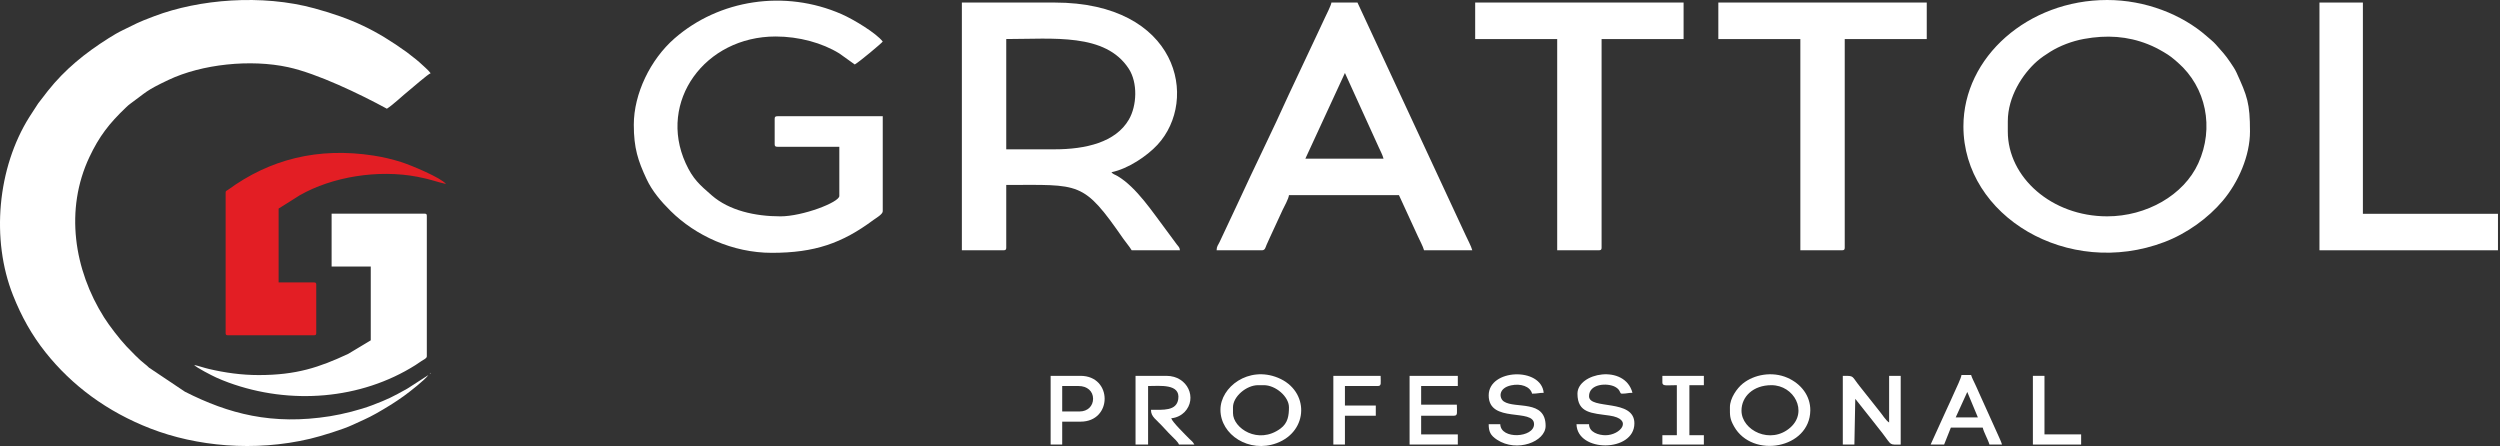
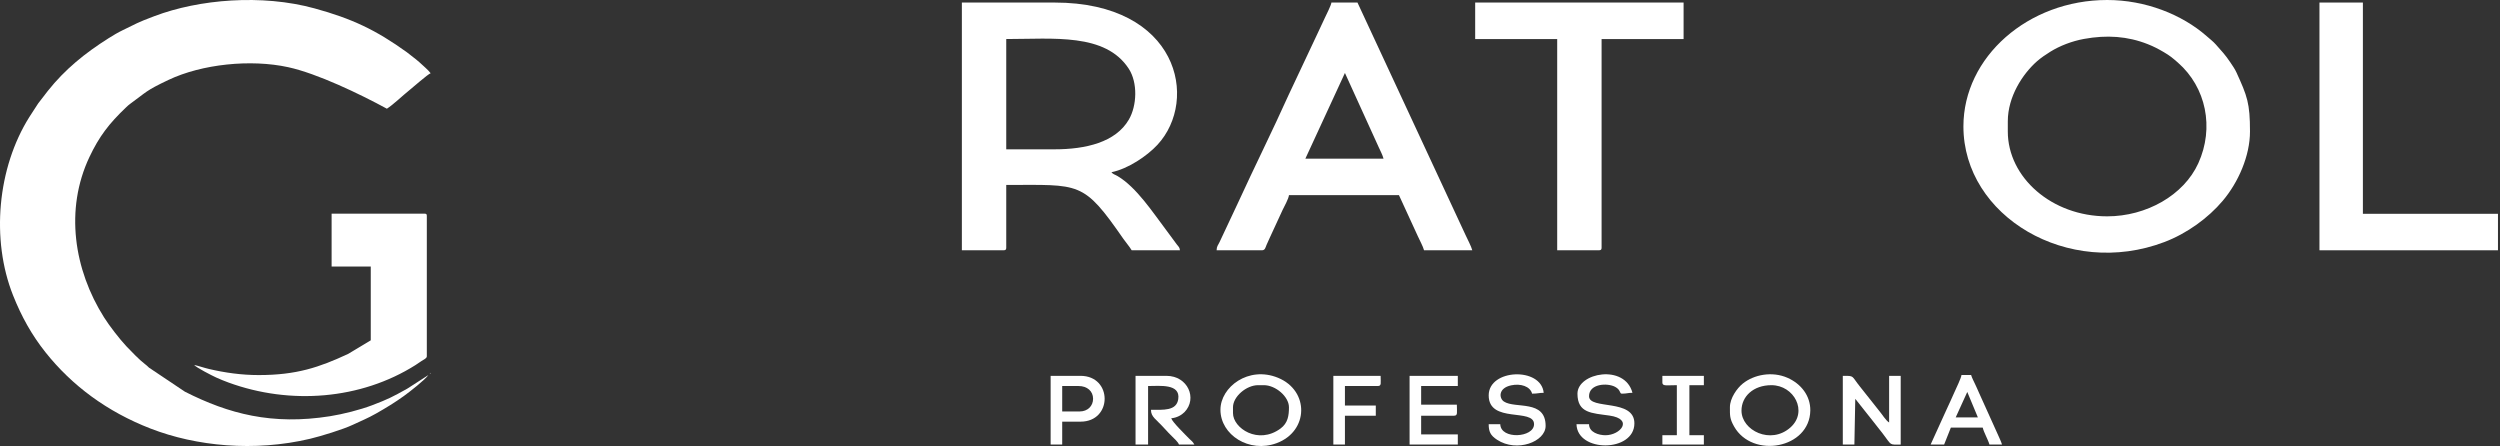
<svg xmlns="http://www.w3.org/2000/svg" width="213" height="38" viewBox="0 0 213 38" fill="none">
  <rect x="0" y="0" width="213" height="38" fill="#333333" stroke="none" />
  <path fill-rule="evenodd" clip-rule="evenodd" d="M89.843 12.722H85.732V3.326C89.733 3.326 94.178 2.791 96.171 5.857C96.944 7.047 96.872 9.001 96.175 10.195C95.05 12.123 92.511 12.722 89.843 12.722ZM81.951 21.324H85.486C85.675 21.324 85.732 21.274 85.732 21.107V15.758C92.046 15.758 92.269 15.384 95.714 20.354C95.962 20.711 96.204 20.966 96.419 21.324H100.53C100.506 21.068 100.417 21.021 100.268 20.831L99.297 19.517C98.238 18.124 96.832 15.957 95.221 15.005C94.964 14.852 94.854 14.867 94.693 14.674C96.114 14.383 97.731 13.291 98.614 12.338C102.177 8.491 100.4 0.217 89.843 0.217H81.951V21.324Z" fill="white" />
  <path fill-rule="evenodd" clip-rule="evenodd" d="M179.532 18.432C174.798 18.432 171.065 15.108 171.065 11.204V10.336C171.065 8.227 172.333 6.295 173.55 5.222C173.878 4.933 174.313 4.639 174.682 4.41C175.495 3.903 176.534 3.503 177.55 3.317C179.493 2.962 181.264 3.081 182.984 3.76C183.503 3.965 183.877 4.161 184.35 4.438C184.889 4.753 185.113 4.946 185.554 5.331C187.967 7.441 188.669 10.89 187.296 13.91C186.057 16.634 182.875 18.432 179.532 18.432ZM167.283 10.77C167.283 18.433 176.196 23.74 184.406 20.622C186.334 19.89 188.136 18.576 189.375 17.111C190.704 15.539 191.699 13.282 191.699 11.204C191.699 8.79 191.471 8.197 190.537 6.154C190.41 5.877 190.211 5.594 190.02 5.307C189.6 4.679 189.287 4.352 188.787 3.789C188.557 3.529 188.284 3.323 188.02 3.09C185.892 1.218 182.769 0 179.532 0C172.797 0 167.283 4.853 167.283 10.77Z" fill="white" />
-   <path fill-rule="evenodd" clip-rule="evenodd" d="M54 10.626C54 12.632 54.361 13.694 55.08 15.242C55.559 16.274 56.322 17.169 57.144 17.982C59.255 20.07 62.413 21.541 65.756 21.541C69.416 21.541 71.755 20.72 74.412 18.744C74.624 18.587 75.21 18.26 75.21 17.999V9.903H66.249C66.06 9.903 66.002 9.954 66.002 10.12V12.289C66.002 12.455 66.06 12.505 66.249 12.505H71.51V16.698C71.51 17.237 68.38 18.433 66.496 18.433C64.324 18.433 62.12 17.936 60.639 16.643C59.609 15.745 59.027 15.248 58.416 13.9C56.038 8.659 60.044 3.109 66.085 3.109C68.071 3.109 70.053 3.653 71.511 4.554L72.826 5.494C73.252 5.243 75.081 3.711 75.21 3.542C74.664 2.826 72.719 1.65 71.703 1.205C66.853 -0.918 61.258 -0.031 57.472 3.271C55.411 5.069 54 7.985 54 10.626Z" fill="white" />
  <path fill-rule="evenodd" clip-rule="evenodd" d="M114.588 6.217L117.477 12.567C117.607 12.854 117.788 13.186 117.876 13.518H111.217L114.588 6.217ZM103.654 21.324H107.518C107.791 21.324 107.817 21.083 107.907 20.871C108.008 20.634 108.084 20.477 108.187 20.25L109.279 17.885C109.425 17.58 109.79 16.934 109.819 16.626H119.191L120.8 20.126C120.963 20.485 121.241 20.992 121.329 21.324H125.439C125.346 20.973 125.024 20.377 124.864 20.023L115.656 0.217H113.437C113.414 0.453 112.985 1.287 112.874 1.529C112.665 1.984 112.477 2.389 112.251 2.861L109.796 8.076C108.438 11.097 106.871 14.238 105.475 17.287L103.913 20.612C103.78 20.899 103.663 20.971 103.654 21.324Z" fill="white" />
-   <path fill-rule="evenodd" clip-rule="evenodd" d="M146.402 3.326H153.39V21.324H156.924C157.114 21.324 157.171 21.274 157.171 21.107V3.326H164.159V0.217H146.402V3.326Z" fill="white" />
  <path fill-rule="evenodd" clip-rule="evenodd" d="M125.685 3.326H132.673V21.324H136.208C136.398 21.324 136.455 21.274 136.455 21.107V3.326H143.442V0.217H125.685V3.326Z" fill="white" />
  <path fill-rule="evenodd" clip-rule="evenodd" d="M197.618 21.324H212.827V18.216H201.318V0.217H197.618V21.324Z" fill="white" />
  <path fill-rule="evenodd" clip-rule="evenodd" d="M148.375 34.986C148.375 33.784 149.378 32.817 150.924 32.817C152.857 32.817 154.058 35.066 152.55 36.415C150.869 37.918 148.375 36.671 148.375 34.986ZM147.389 34.696C147.389 35.398 147.364 35.663 147.744 36.336C149.309 39.106 154.193 38.227 154.238 34.975C154.255 33.727 153.456 32.701 152.296 32.189C150.996 31.616 149.442 31.904 148.476 32.689C148.002 33.074 147.389 33.918 147.389 34.696Z" fill="white" />
  <path fill-rule="evenodd" clip-rule="evenodd" d="M105.051 35.202V34.696C105.051 33.797 106.183 32.817 107.188 32.817H107.682C108.687 32.817 109.819 33.797 109.819 34.696C109.819 35.404 109.733 36.047 109.094 36.516C107.19 37.915 105.051 36.474 105.051 35.202ZM103.982 34.913C103.982 37.05 106.433 38.628 108.776 37.755C111.504 36.738 111.572 33.292 108.89 32.188C106.369 31.152 103.982 32.98 103.982 34.913Z" fill="white" />
  <path fill-rule="evenodd" clip-rule="evenodd" d="M157.007 37.877H157.994L158.069 33.979L159.589 35.896C159.874 36.274 160.119 36.56 160.395 36.922C161.207 37.988 160.933 37.877 161.94 37.877V32.022H160.953V35.997C160.676 35.834 160.351 35.29 160.108 35.005L158.487 32.961C157.705 31.992 158.032 32.022 157.007 32.022V37.877Z" fill="white" />
  <path fill-rule="evenodd" clip-rule="evenodd" d="M96.748 37.876H97.817V32.889C98.816 32.889 100.58 32.668 100.388 33.999C100.24 35.033 99.092 34.913 98.063 34.913C98.063 35.538 98.489 35.694 99.249 36.544C99.445 36.764 99.644 36.968 99.851 37.172C100.037 37.356 100.386 37.675 100.447 37.876H101.763C101.565 37.548 101.548 37.611 101.294 37.349C100.982 37.026 99.873 35.95 99.79 35.636C100.254 35.602 100.676 35.361 100.92 35.111C102.038 33.963 101.209 32.022 99.379 32.022H96.748V37.876Z" fill="white" />
  <path fill-rule="evenodd" clip-rule="evenodd" d="M134.4 33.54C134.4 35.214 135.627 35.193 137.126 35.407C139.2 35.703 138.072 37.082 136.784 37.082C136.218 37.082 135.386 36.836 135.386 36.142H134.317C134.379 38.577 139.25 38.546 139.25 36.07C139.25 33.935 135.386 34.94 135.386 33.757C135.386 32.684 136.944 32.605 137.608 32.959C138.113 33.229 137.963 33.54 138.181 33.54C138.638 33.54 138.669 33.467 139.086 33.467C138.429 30.989 134.4 31.754 134.4 33.54Z" fill="white" />
  <path fill-rule="evenodd" clip-rule="evenodd" d="M126.837 33.685C126.837 36.111 130.701 34.74 130.701 36.142C130.701 37.299 127.857 37.472 127.823 36.142H126.837C126.837 36.767 126.981 37.094 127.55 37.467C129.239 38.576 131.687 37.631 131.687 36.287C131.687 34.012 129.09 34.848 128.131 34.209C127.716 33.932 127.636 33.071 128.746 32.831C129.552 32.656 130.369 32.91 130.536 33.54C131.017 33.54 131.111 33.468 131.523 33.468C131.313 31.254 126.837 31.417 126.837 33.685Z" fill="white" />
  <path fill-rule="evenodd" clip-rule="evenodd" d="M120.096 37.876H124.206V37.009H121.082V35.419H123.878C124.228 35.419 124.124 35.141 124.124 34.479H121.082V32.889H124.206V32.022H120.096V37.876Z" fill="white" />
  <path fill-rule="evenodd" clip-rule="evenodd" d="M167.612 33.395L168.516 35.564H166.625L167.612 33.395ZM164.488 37.877H165.639L166.214 36.431H168.927C168.997 36.695 169.086 36.883 169.198 37.133C169.295 37.351 169.45 37.679 169.502 37.877H170.571C170.518 37.678 170.365 37.353 170.267 37.133L168.608 33.459C168.503 33.204 168.384 32.962 168.281 32.734C168.17 32.489 168.005 32.193 167.94 31.95H167.118C167.093 32.215 166.651 33.107 166.508 33.437C166.279 33.968 166.066 34.409 165.827 34.934C165.595 35.444 165.401 35.87 165.169 36.38L164.488 37.877Z" fill="white" />
  <path fill-rule="evenodd" clip-rule="evenodd" d="M91.98 35.057H90.5V32.889H91.898C92.629 32.889 93.131 33.33 93.131 33.973C93.131 34.584 92.679 35.057 91.98 35.057ZM89.514 37.876H90.5V35.925H92.062C94.8 35.925 94.8 32.022 92.062 32.022H89.514V37.876Z" fill="white" />
  <path fill-rule="evenodd" clip-rule="evenodd" d="M113.601 37.876H114.588V35.419H117.218V34.551H114.588V32.889H117.383C117.726 32.889 117.629 32.638 117.629 32.022H113.601V37.876Z" fill="white" />
  <path fill-rule="evenodd" clip-rule="evenodd" d="M141.634 32.6C141.634 32.921 142.018 32.817 142.867 32.817V37.081H141.634V37.876H145.169V37.081H143.936V32.817H145.169V32.022H141.634V32.6Z" fill="white" />
-   <path fill-rule="evenodd" clip-rule="evenodd" d="M173.202 37.876H177.313V37.009H174.189V32.022H173.202V37.876Z" fill="white" />
  <path fill-rule="evenodd" clip-rule="evenodd" d="M36.496 31.956L34.709 33.108C33.426 33.825 33.052 34.016 31.701 34.529C30.676 34.918 29.217 35.288 28.113 35.463C23.185 36.243 19.481 35.261 15.757 33.374L12.697 31.325C12.53 31.177 12.47 31.099 12.289 30.969C11.937 30.716 11.117 29.876 10.769 29.504C10.168 28.863 9.315 27.753 8.866 27.042C6.302 22.986 5.506 17.847 7.622 13.373C8.45 11.623 9.291 10.528 10.735 9.154C10.885 9.012 10.952 8.946 11.112 8.831C12.512 7.82 12.371 7.751 14.339 6.816C17.206 5.454 21.356 5.029 24.549 5.723C27.022 6.26 30.656 8.007 32.963 9.262C33.497 8.925 34.333 8.118 34.814 7.739C35.111 7.504 36.482 6.293 36.692 6.241C36.498 5.968 36.005 5.562 35.728 5.299C35.55 5.13 35.391 5.025 35.202 4.87C35.033 4.732 34.829 4.569 34.665 4.451C32.031 2.556 30.003 1.592 26.79 0.712C22.302 -0.518 16.951 -0.063 13.149 1.378C11.557 1.981 11.771 1.944 10.479 2.561C10.049 2.767 9.648 3.007 9.254 3.256C7.263 4.512 5.536 5.903 4.074 7.747L3.248 8.818C2.984 9.214 2.761 9.557 2.503 9.966C-0.222 14.297 -0.778 20.409 1.112 25.164C1.837 26.99 2.717 28.558 3.878 30.018C6.133 32.854 9.126 35.077 12.821 36.511C16.713 38.022 21.675 38.508 26.421 37.383C27.358 37.16 29.244 36.58 30.063 36.191C30.763 35.858 31.301 35.654 32.051 35.228C32.9 34.745 33.637 34.297 34.403 33.745C34.922 33.371 36.204 32.367 36.496 31.956Z" fill="white" />
  <path fill-rule="evenodd" clip-rule="evenodd" d="M28.253 22.706H31.589V28.996L29.671 30.148C27.209 31.296 25.265 31.956 22.037 31.956C20.581 31.956 19.161 31.755 17.811 31.438C17.35 31.33 16.957 31.184 16.542 31.093C16.707 31.306 18.052 31.998 18.416 32.162C18.766 32.32 19.104 32.459 19.466 32.591C24.729 34.515 30.736 34.047 35.397 31.106C35.591 30.983 35.701 30.895 35.894 30.772C36.16 30.602 36.365 30.524 36.365 30.353V18.389C36.365 18.247 36.319 18.204 36.169 18.204H28.253V22.706Z" fill="white" />
-   <path fill-rule="evenodd" clip-rule="evenodd" d="M19.224 16.416V28.379C19.224 28.521 19.269 28.564 19.42 28.564H26.747C26.898 28.564 26.944 28.521 26.944 28.379V24.247C26.944 24.105 26.898 24.062 26.747 24.062H23.738V17.772L25.541 16.635C28.314 15.056 32.209 14.421 35.575 15.063C36.742 15.286 37.205 15.501 38 15.676C37.59 15.149 35.013 14.068 34.165 13.802C33.407 13.565 32.668 13.385 31.804 13.252C27.099 12.53 22.996 13.561 19.425 16.174C19.303 16.264 19.224 16.24 19.224 16.416Z" fill="#E31E24" />
  <path fill-rule="evenodd" clip-rule="evenodd" d="M36.627 31.833H36.693L36.638 31.761L36.627 31.833Z" fill="white" />
  <path fill-rule="evenodd" clip-rule="evenodd" d="M36.627 31.832L36.561 31.894L36.627 31.832Z" fill="white" />
  <path fill-rule="evenodd" clip-rule="evenodd" d="M36.562 31.895L36.495 31.957L36.562 31.895Z" fill="white" />
</svg>